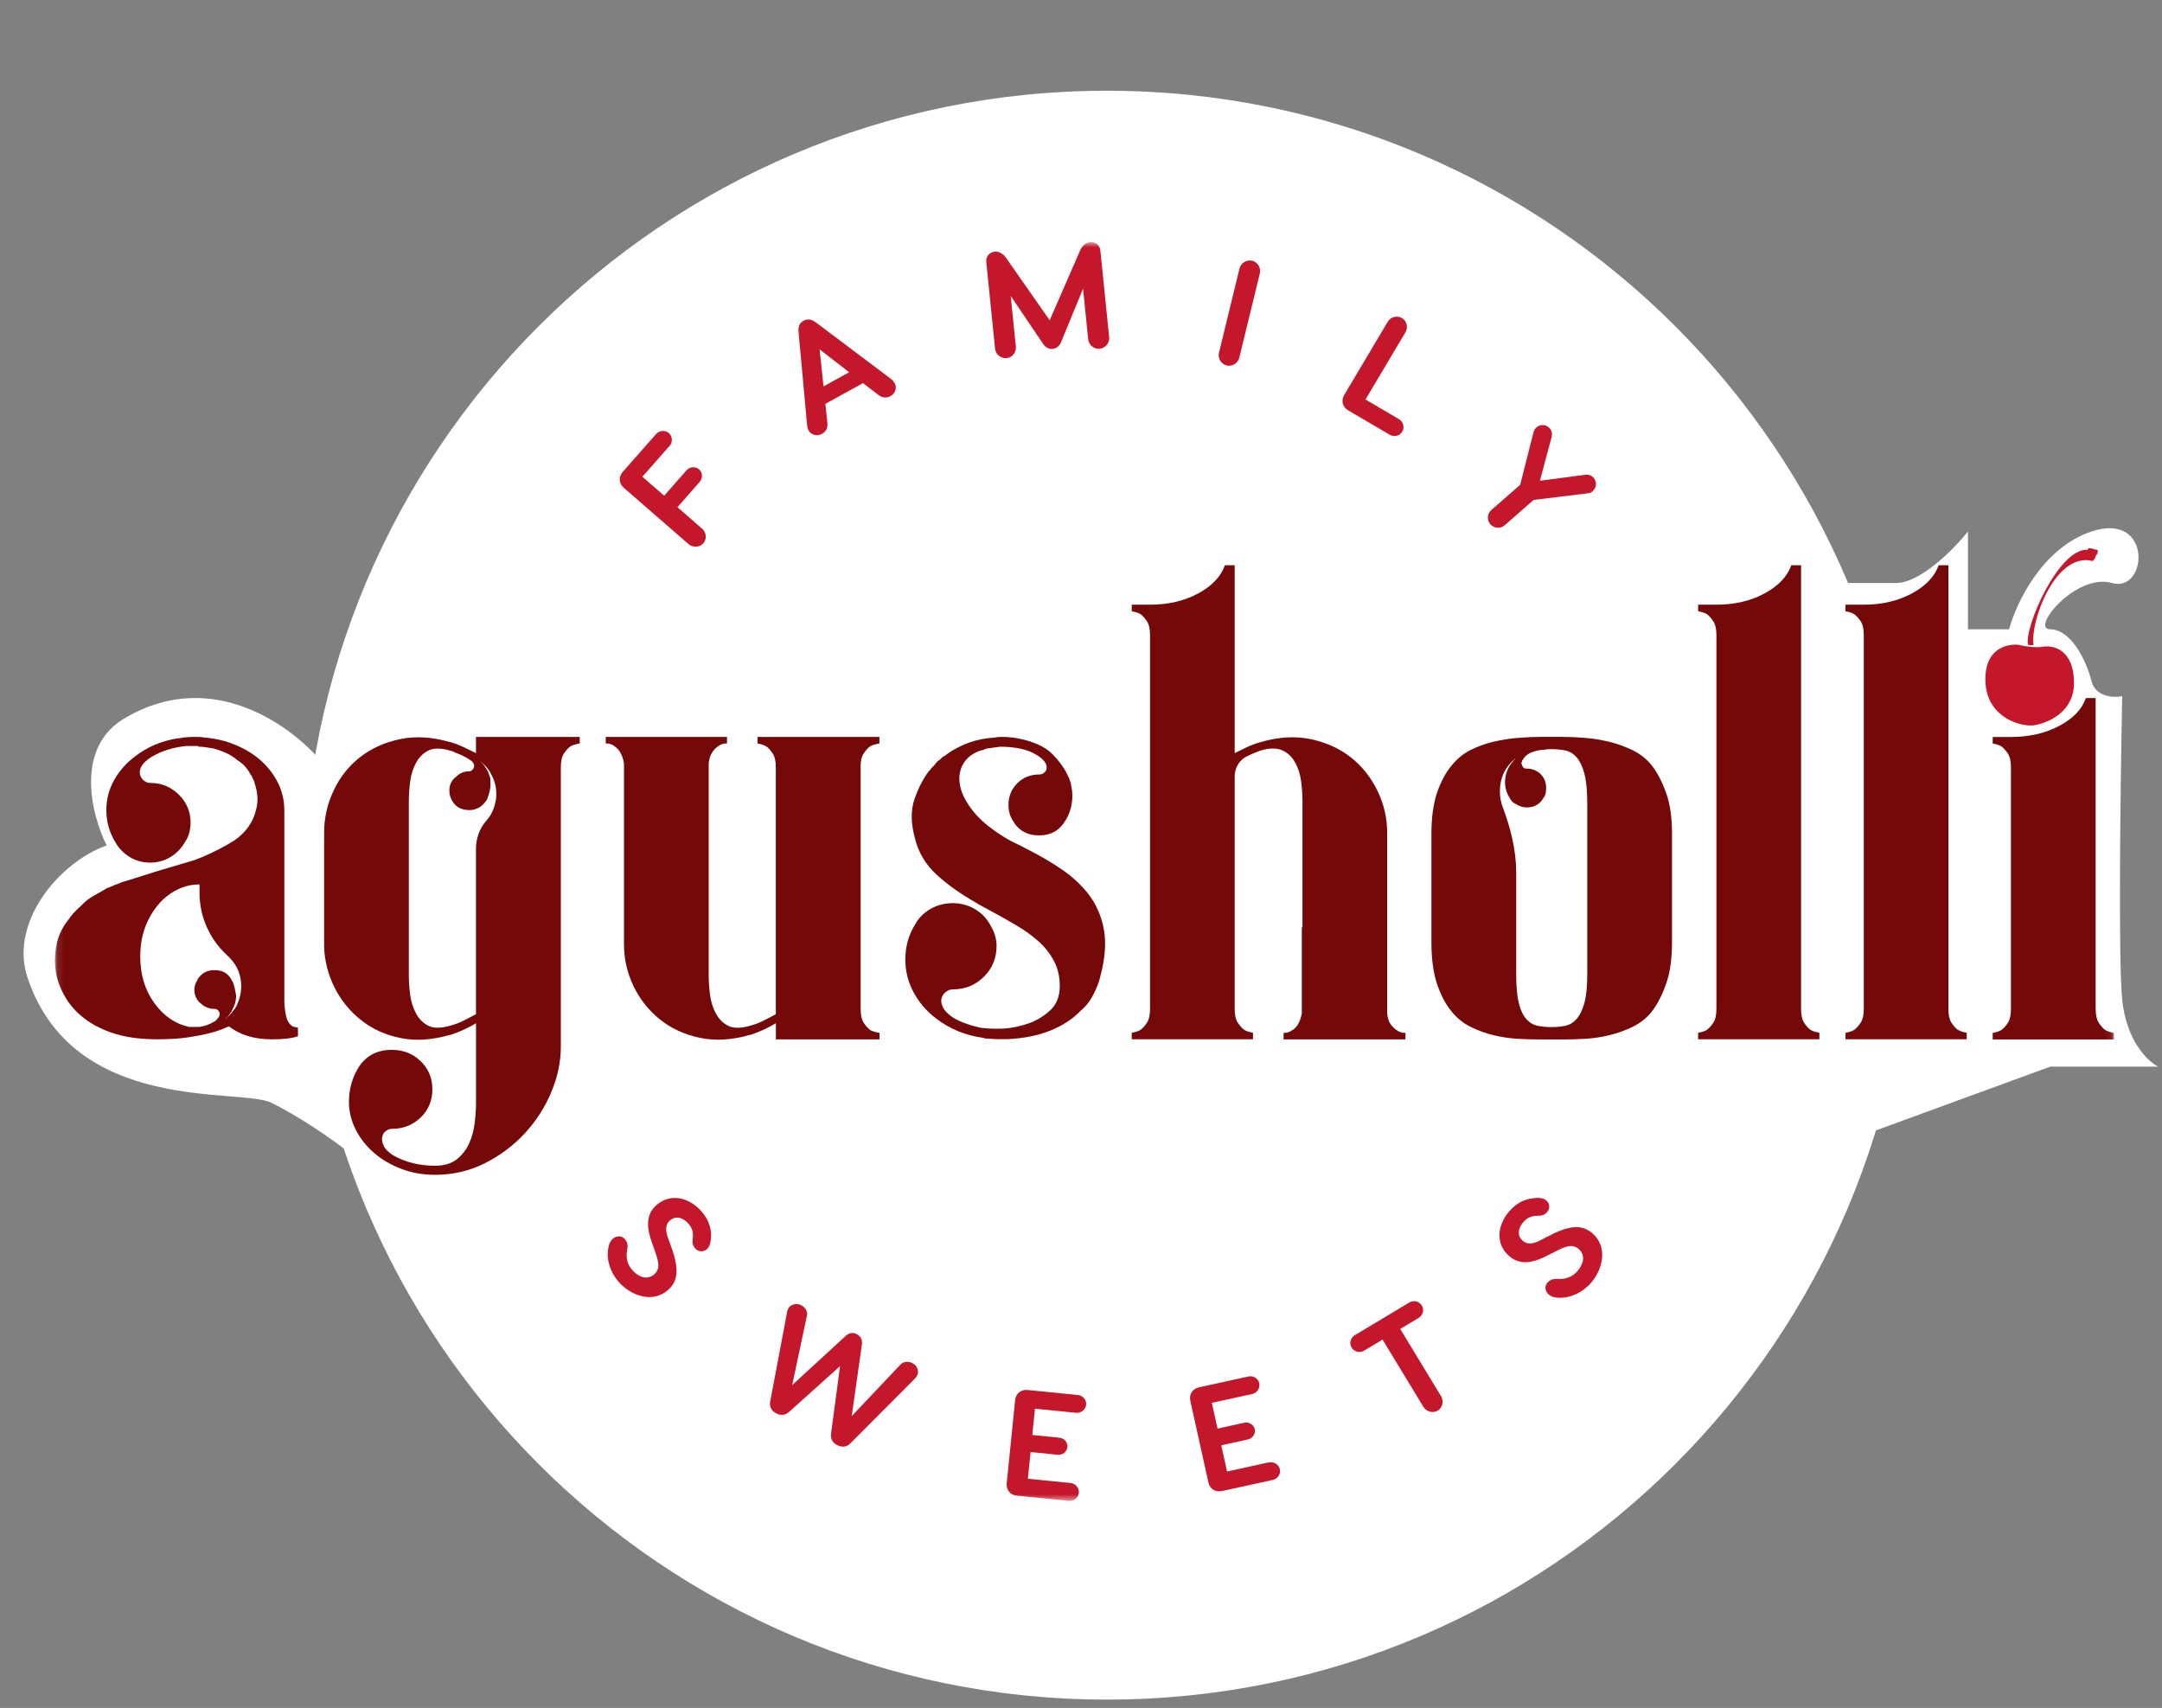
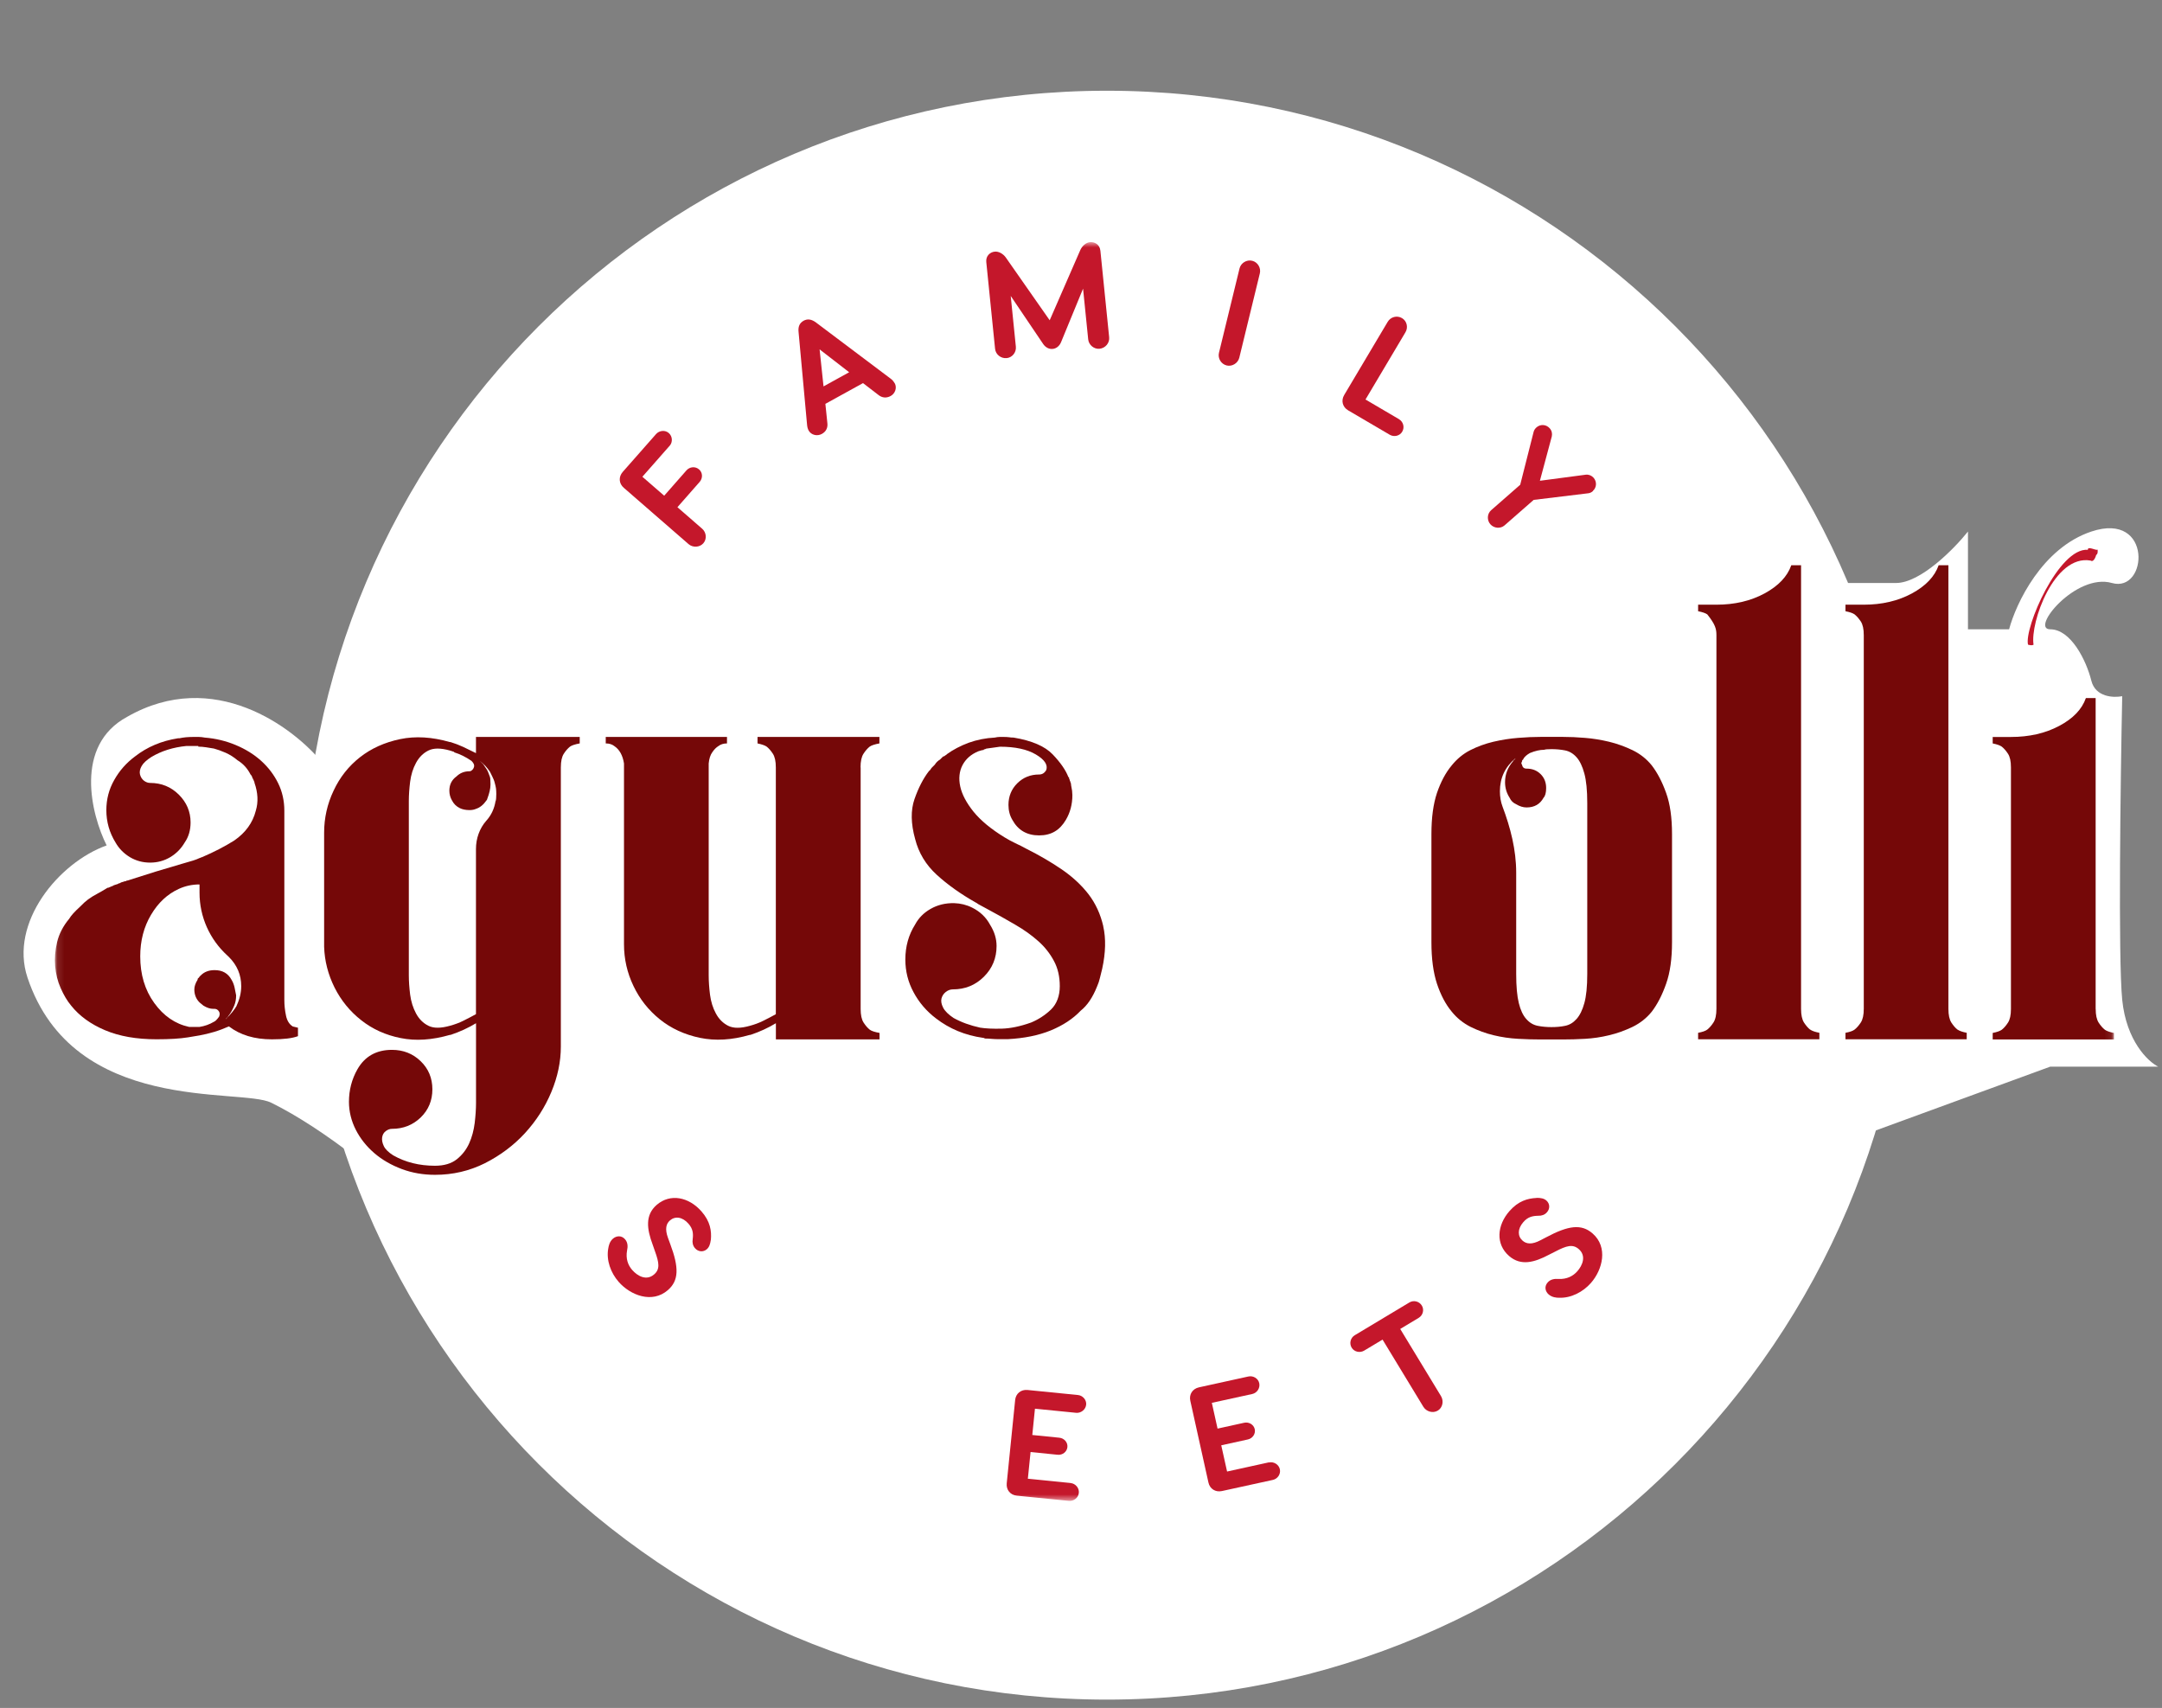
<svg xmlns="http://www.w3.org/2000/svg" width="319" height="252" viewBox="0 0 319 252" fill="none">
  <rect x="0" y="0" width="319" height="252" fill="#808080" stroke="none" />
  <path d="M163.328 250.772C228.837 250.772 281.942 197.631 281.942 132.079C281.942 66.527 228.837 13.387 163.328 13.387C97.82 13.387 44.715 66.527 44.715 132.079C44.715 197.631 97.82 250.772 163.328 250.772Z" fill="white" />
  <path d="M318.44 157.381H302.508L263.056 171.807L203.881 206.73L87.48 213.561C81.158 194.582 55.257 170.207 40.01 162.697C35.477 160.464 10.833 164.537 4.055 144.235C1.35 136.132 8.654 127.27 15.735 124.739C13.459 120.184 10.88 110.011 18.77 105.76C31.515 98.472 43.3 107.278 47.599 112.592L57.462 103.482L90.843 101.205L126.5 78.427H265.335L271.404 86.019H279.749C283.39 86.019 288.347 80.958 290.371 78.427V92.852H296.44C297.451 89.056 301.295 80.856 308.577 78.427C317.681 75.39 316.923 87.538 311.611 86.019C306.301 84.501 299.473 92.852 302.508 92.852C305.542 92.852 307.819 97.407 308.577 100.443C309.184 102.873 311.865 102.974 313.129 102.721C312.876 115.121 312.523 141.438 313.129 147.512C313.736 153.585 316.923 156.622 318.44 157.381Z" fill="white" />
  <mask id="mask0_552_2" style="mask-type:luminance" maskUnits="userSpaceOnUse" x="8" y="35" width="304" height="187">
    <path d="M311.907 35.703H8.109V221.442H311.907V35.703Z" fill="white" />
  </mask>
  <g mask="url(#mask0_552_2)">
    <path d="M43.198 151.451C42.678 151.127 42.346 150.589 42.193 149.822C42.031 149.055 41.954 148.288 41.954 147.529V119.62C41.954 118.154 41.648 116.798 41.043 115.562C40.429 114.318 39.603 113.227 38.538 112.264C37.482 111.309 36.23 110.533 34.782 109.928C33.342 109.323 31.808 108.956 30.207 108.828C29.892 108.768 29.602 108.734 29.346 108.734H28.477C28.154 108.734 27.822 108.751 27.472 108.777C27.114 108.811 26.782 108.862 26.467 108.93H26.271C23.826 109.314 21.714 110.209 19.925 111.607C18.638 112.562 17.616 113.721 16.849 115.094C16.074 116.458 15.691 117.941 15.691 119.535C15.691 121.248 16.142 122.842 17.045 124.308C17.556 125.204 18.264 125.92 19.158 126.465C20.061 127.002 21.049 127.275 22.148 127.275C23.247 127.275 24.227 127.002 25.13 126.465C26.033 125.92 26.731 125.204 27.251 124.308C27.83 123.482 28.12 122.493 28.12 121.351C28.12 119.757 27.532 118.384 26.382 117.242C25.232 116.1 23.818 115.52 22.157 115.52C21.833 115.52 21.535 115.409 21.237 115.187C20.955 114.966 20.759 114.659 20.657 114.275C20.564 113.892 20.64 113.482 20.896 113.031C21.143 112.587 21.628 112.144 22.335 111.692C23.809 110.806 25.538 110.26 27.523 110.064H29.261V110.166C29.645 110.166 30.028 110.201 30.411 110.26C30.795 110.328 31.186 110.397 31.57 110.448C32.081 110.584 32.652 110.789 33.299 111.07C33.938 111.36 34.517 111.726 35.037 112.17C35.872 112.673 36.511 113.38 36.962 114.267C37.09 114.403 37.158 114.488 37.158 114.557C37.218 114.625 37.252 114.71 37.252 114.846C37.32 114.846 37.354 114.906 37.354 115.034C37.414 115.034 37.448 115.094 37.448 115.221C37.516 115.281 37.55 115.375 37.55 115.503C38.061 116.969 38.129 118.342 37.746 119.612C37.294 121.393 36.238 122.859 34.569 124.01C33.163 124.897 31.561 125.724 29.764 126.491C29.696 126.491 29.645 126.508 29.611 126.542C29.576 126.576 29.534 126.593 29.466 126.593C29.338 126.661 29.193 126.721 29.031 126.781C28.869 126.849 28.699 126.909 28.503 126.968L26.867 127.446L23.025 128.588L18.792 129.926H18.698C18.63 129.994 18.562 130.028 18.502 130.028H18.4L17.82 130.216L17.718 130.31H17.625C17.556 130.31 17.488 130.352 17.429 130.412L16.849 130.6C16.781 130.6 16.747 130.617 16.747 130.651C16.747 130.685 16.713 130.702 16.645 130.702L15.98 130.983H15.878C15.367 131.307 14.873 131.589 14.396 131.844C13.91 132.1 13.442 132.381 12.999 132.705L12.42 133.183L11.84 133.754C11.005 134.512 10.46 135.118 10.205 135.569C9.302 136.644 8.714 137.803 8.424 139.013C8.135 140.224 8.041 141.4 8.135 142.542C8.237 143.693 8.501 144.784 8.952 145.79C9.404 146.822 9.915 147.674 10.494 148.373C11.713 149.899 13.374 151.11 15.495 152.005C17.616 152.9 20.138 153.343 23.094 153.343C25.019 153.343 26.552 153.249 27.711 153.062L29.44 152.772C30.139 152.644 30.863 152.473 31.604 152.252C32.345 152.03 33.061 151.757 33.776 151.442C35.446 152.721 37.559 153.351 40.123 153.351C41.861 153.351 43.13 153.198 43.965 152.883V151.638L43.198 151.451ZM34.926 148.39C34.611 148.961 34.057 149.635 33.291 150.393C33.359 150.266 33.427 150.189 33.486 150.155C33.555 150.121 33.623 150.044 33.682 149.916C34.006 149.532 34.287 149.03 34.551 148.39C34.747 147.938 34.841 147.427 34.841 146.856C34.773 146.472 34.688 146.08 34.602 145.662C34.5 145.245 34.364 144.887 34.168 144.571C33.648 143.608 32.822 143.139 31.664 143.139C30.829 143.139 30.156 143.386 29.645 143.898L29.449 144.085C29.381 144.213 29.321 144.29 29.253 144.324C29.185 144.358 29.151 144.435 29.151 144.563C28.835 145.066 28.674 145.552 28.674 145.986C28.674 146.754 28.929 147.393 29.44 147.904L30.019 148.382C30.539 148.697 31.016 148.851 31.459 148.851H31.655C31.911 148.851 32.124 148.97 32.277 149.192C32.439 149.413 32.456 149.677 32.328 150.001C32.004 150.453 31.749 150.7 31.561 150.76C30.922 151.144 30.207 151.399 29.44 151.519H27.907C25.845 151.075 24.133 149.89 22.761 147.989C21.373 146.072 20.691 143.778 20.691 141.102C20.691 138.817 21.22 136.771 22.276 134.99C23.332 133.2 24.695 131.929 26.365 131.162C27.328 130.719 28.35 130.497 29.44 130.497V131.733C29.44 135.254 30.931 138.604 33.546 140.983C33.623 141.051 33.7 141.127 33.768 141.195C34.986 142.406 35.591 143.838 35.591 145.5C35.591 146.455 35.369 147.41 34.918 148.365L34.926 148.39Z" fill="#750808" />
    <path d="M70.229 108.734V111.121C69.59 110.806 68.959 110.499 68.354 110.209C67.75 109.928 67.119 109.689 66.48 109.493H66.387C63.754 108.734 61.301 108.581 59.026 109.058C56.752 109.536 54.776 110.422 53.106 111.735C51.445 113.039 50.141 114.684 49.221 116.662C48.284 118.631 47.824 120.711 47.824 122.868V139.695C47.892 141.792 48.412 143.796 49.366 145.714C50.329 147.623 51.641 149.234 53.31 150.538C54.971 151.851 56.914 152.729 59.12 153.164C61.326 153.616 63.746 153.454 66.387 152.695H66.48C67.835 152.243 69.079 151.672 70.237 150.973V162.728C70.237 163.624 70.169 164.612 70.041 165.695C69.905 166.769 69.641 167.783 69.223 168.704C68.806 169.625 68.201 170.409 67.4 171.048C66.6 171.679 65.526 172.003 64.18 172.003C61.872 172.003 59.819 171.492 58.021 170.469C57.314 170.017 56.846 169.565 56.624 169.088C56.403 168.619 56.326 168.184 56.386 167.8C56.454 167.408 56.624 167.11 56.922 166.888C57.221 166.667 57.519 166.556 57.834 166.556C59.503 166.556 60.918 165.993 62.068 164.885C63.218 163.768 63.797 162.379 63.797 160.725C63.797 159.071 63.218 157.682 62.068 156.574C60.918 155.457 59.495 154.903 57.834 154.903C55.534 154.903 53.83 155.858 52.74 157.767C51.905 159.233 51.487 160.844 51.487 162.575C51.487 164.007 51.845 165.422 52.501 166.701C53.165 168.005 54.086 169.156 55.236 170.145C56.386 171.134 57.74 171.909 59.282 172.489C60.815 173.06 62.451 173.341 64.189 173.341C66.813 173.341 69.266 172.77 71.549 171.628C73.815 170.477 75.791 169.002 77.461 167.187C79.131 165.362 80.426 163.342 81.354 161.109C82.283 158.875 82.751 156.65 82.751 154.417V113.227C82.751 112.332 82.896 111.658 83.186 111.215C83.467 110.772 83.782 110.422 84.097 110.166C84.353 109.979 84.838 109.817 85.537 109.689V108.734H70.246H70.229ZM73.117 118.188C72.946 119.288 72.503 120.268 71.745 121.103C70.74 122.246 70.229 123.737 70.229 125.255V149.635C69.649 149.95 69.044 150.274 68.406 150.589C67.767 150.913 67.085 151.161 66.387 151.348C65.032 151.732 63.976 151.732 63.209 151.348C62.442 150.965 61.829 150.359 61.386 149.532C60.943 148.706 60.653 147.785 60.517 146.762C60.389 145.739 60.321 144.793 60.321 143.898V118.188C60.321 117.301 60.389 116.338 60.517 115.324C60.653 114.301 60.935 113.38 61.386 112.553C61.838 111.726 62.442 111.121 63.209 110.738C63.976 110.354 65.032 110.354 66.387 110.738L66.966 110.925L67.06 111.019C67.894 111.275 68.729 111.692 69.564 112.264C69.888 112.587 70.016 112.869 69.947 113.124C69.888 113.38 69.752 113.576 69.564 113.696C69.496 113.764 69.402 113.798 69.283 113.798C68.508 113.798 67.869 114.054 67.358 114.557C66.651 115.068 66.302 115.767 66.302 116.662C66.302 117.165 66.429 117.651 66.685 118.094C66.94 118.597 67.324 118.981 67.843 119.236C68.227 119.424 68.704 119.526 69.283 119.526C69.666 119.526 69.982 119.458 70.246 119.339C70.825 119.151 71.336 118.734 71.779 118.094C71.847 118.026 71.881 117.958 71.881 117.907C72.197 117.08 72.367 116.372 72.367 115.801V115.614C72.367 115.043 72.333 114.693 72.265 114.565L71.975 113.806C71.915 113.738 71.881 113.67 71.881 113.619L71.302 112.758L70.816 112.281C71.396 112.732 71.873 113.244 72.256 113.815L72.358 114.003L72.639 114.574C72.707 114.71 72.776 114.846 72.835 115.008C72.903 115.162 72.972 115.375 73.031 115.631C73.1 115.886 73.15 116.117 73.185 116.347C73.21 116.568 73.227 116.841 73.227 117.157C73.227 117.668 73.193 118.018 73.133 118.205L73.117 118.188Z" fill="#750808" />
    <path d="M126.97 113.227C126.97 112.332 127.115 111.658 127.405 111.215C127.686 110.772 128.001 110.422 128.316 110.166C128.572 109.979 129.057 109.817 129.756 109.689V108.734H111.773V109.689C112.412 109.825 112.863 109.979 113.127 110.166C113.442 110.414 113.749 110.772 114.039 111.215C114.328 111.667 114.473 112.332 114.473 113.227V149.643C113.894 149.959 113.289 150.283 112.65 150.598C112.011 150.922 111.33 151.169 110.631 151.357C109.277 151.74 108.221 151.74 107.454 151.357C106.687 150.973 106.074 150.368 105.631 149.541C105.179 148.714 104.898 147.794 104.762 146.771C104.634 145.748 104.566 144.801 104.566 143.906V112.647C104.634 111.948 104.804 111.394 105.103 110.985C105.384 110.567 105.699 110.26 106.014 110.073C106.338 109.825 106.755 109.689 107.266 109.689V108.734H89.377V109.689C89.897 109.689 90.314 109.825 90.629 110.073C91.404 110.584 91.881 111.445 92.069 112.647V139.312C92.069 141.485 92.537 143.54 93.466 145.475C94.394 147.427 95.689 149.055 97.359 150.402C99.02 151.74 100.997 152.652 103.271 153.13C105.537 153.599 107.991 153.462 110.631 152.695H110.725C112.079 152.243 113.323 151.672 114.482 150.973V153.36H129.773V152.405C129.074 152.277 128.589 152.124 128.333 151.928C128.018 151.681 127.711 151.323 127.422 150.879C127.132 150.428 126.987 149.763 126.987 148.868V113.227H126.97Z" fill="#750808" />
    <path d="M162.793 136.686C162.376 134.87 161.643 133.276 160.587 131.912C159.53 130.549 158.193 129.321 156.591 128.23C154.99 127.147 153.286 126.158 151.497 125.263C150.918 124.948 150.364 124.658 149.81 124.411C149.265 124.155 148.746 123.865 148.226 123.55C146.241 122.339 144.716 121.078 143.651 119.774C142.604 118.469 141.939 117.225 141.683 116.048C141.428 114.872 141.539 113.815 142.016 112.894C142.501 111.974 143.285 111.283 144.376 110.84C144.759 110.712 145.014 110.652 145.142 110.652C145.142 110.593 145.176 110.559 145.244 110.559C145.304 110.559 145.406 110.524 145.526 110.456L147.544 110.175C149.785 110.175 151.557 110.559 152.835 111.317C154.121 112.076 154.632 112.843 154.377 113.61C154.121 114.062 153.772 114.275 153.32 114.275C152.034 114.275 150.969 114.71 150.1 115.571C149.231 116.432 148.797 117.506 148.797 118.768C148.797 119.594 148.993 120.336 149.376 120.975C150.211 122.501 151.531 123.26 153.32 123.26C155.109 123.26 156.361 122.501 157.264 120.975C157.903 119.893 158.227 118.682 158.227 117.336C158.227 117.148 158.21 116.918 158.184 116.671C158.142 116.415 158.099 116.125 158.031 115.81V115.707C158.031 115.648 158.014 115.579 157.98 115.52C157.946 115.46 157.937 115.392 157.937 115.332C157.869 115.273 157.835 115.179 157.835 115.051C157.767 114.983 157.741 114.898 157.741 114.761C157.741 114.702 157.707 114.659 157.639 114.659C157.256 113.645 156.489 112.528 155.331 111.317C154.181 110.107 152.255 109.28 149.555 108.828C149.308 108.828 149.078 108.811 148.89 108.777C148.694 108.751 148.439 108.734 148.124 108.734H147.502C147.28 108.734 147.033 108.768 146.778 108.828C145.432 108.896 144.154 109.152 142.936 109.587C141.718 110.039 140.627 110.61 139.664 111.309C139.664 111.377 139.63 111.402 139.562 111.402L139.281 111.599H139.179L138.983 111.786L138.702 112.067C138.378 112.255 138.114 112.519 137.927 112.826L137.45 113.304L137.254 113.593L137.058 113.781C136.223 114.863 135.516 116.236 134.937 117.89C134.357 119.543 134.391 121.521 135.03 123.806C135.55 125.852 136.606 127.599 138.208 129.065C139.809 130.532 141.735 131.904 143.984 133.174C144.111 133.234 144.188 133.285 144.222 133.319C144.248 133.353 144.333 133.396 144.452 133.464L145.508 134.035C147.05 134.862 148.481 135.663 149.785 136.43C151.105 137.189 152.238 138.007 153.201 138.868C154.164 139.721 154.93 140.701 155.501 141.775C156.089 142.858 156.37 144.102 156.37 145.509C156.37 146.915 155.935 148.117 155.075 148.953C154.206 149.78 153.227 150.419 152.136 150.871C150.535 151.442 149.095 151.74 147.808 151.774C146.522 151.809 145.466 151.757 144.631 151.629C143.157 151.306 141.845 150.837 140.695 150.197C139.929 149.686 139.409 149.174 139.153 148.663C138.898 148.16 138.821 147.708 138.915 147.325C139.017 146.941 139.222 146.617 139.537 146.37C139.86 146.114 140.21 145.978 140.593 145.978C142.391 145.978 143.915 145.364 145.168 144.119C146.42 142.875 147.042 141.358 147.042 139.576C147.042 138.493 146.718 137.445 146.071 136.422C145.491 135.348 144.623 134.504 143.438 133.916C142.621 133.506 141.718 133.285 140.815 133.259C139.503 133.225 138.327 133.515 137.279 134.12C136.283 134.691 135.533 135.459 135.022 136.413C134.059 137.939 133.582 139.661 133.582 141.571C133.582 143.293 133.983 144.904 134.792 146.396C135.593 147.896 136.692 149.192 138.106 150.266C140.099 151.8 142.399 152.755 145.04 153.13C145.168 153.13 145.253 153.164 145.321 153.232C145.636 153.232 145.977 153.249 146.326 153.283C146.676 153.317 147.05 153.326 147.434 153.326H148.686C151.122 153.198 153.235 152.772 155.032 152.039C156.83 151.297 158.304 150.334 159.454 149.123C160.416 148.365 161.217 147.18 161.856 145.586C162.052 145.142 162.197 144.716 162.291 144.298C162.393 143.881 162.495 143.42 162.631 142.917C163.142 140.556 163.193 138.468 162.776 136.652L162.793 136.686Z" fill="#750808" />
-     <path d="M206.122 152.02C205.806 151.833 205.5 151.543 205.211 151.16C204.921 150.776 204.741 150.239 204.674 149.531V122.867C204.674 120.702 204.196 118.63 203.235 116.661C202.271 114.692 200.959 113.038 199.299 111.734C197.628 110.421 195.652 109.535 193.386 109.057C191.113 108.58 188.659 108.725 186.018 109.492C185.32 109.679 184.654 109.927 184.05 110.208C183.445 110.498 182.815 110.805 182.176 111.12V83.398H180.736C180.157 85.052 178.845 86.442 176.8 87.558C174.739 88.667 172.37 89.221 169.679 89.221H166.986V90.184C167.626 90.312 168.077 90.465 168.341 90.653C168.657 90.909 168.962 91.267 169.252 91.701C169.542 92.153 169.687 92.818 169.687 93.705V148.849C169.687 149.745 169.542 150.418 169.252 150.861C168.972 151.304 168.657 151.654 168.341 151.91C168.086 152.106 167.634 152.268 166.986 152.387V153.342H184.877V152.387C184.237 152.259 183.785 152.106 183.53 151.91C183.206 151.662 182.909 151.304 182.611 150.861C182.321 150.409 182.176 149.745 182.176 148.849V114.53C182.176 113.285 182.866 112.143 183.982 111.589C183.982 111.589 183.987 111.589 183.998 111.589C184.638 111.265 185.32 110.984 186.018 110.728C187.373 110.344 188.436 110.344 189.246 110.728C190.048 111.111 190.669 111.717 191.121 112.544C191.564 113.371 191.854 114.291 191.981 115.314C192.117 116.337 192.178 117.292 192.178 118.178V136.821H192.083V149.531C191.827 150.81 191.342 151.637 190.643 152.02C190.319 152.276 189.902 152.404 189.392 152.404V153.359H207.375V152.404C206.863 152.404 206.446 152.276 206.122 152.02Z" fill="#750808" />
    <path d="M245.835 116.995C245.255 115.367 244.548 114.02 243.722 112.938C242.955 111.983 242.001 111.233 240.885 110.687C239.761 110.15 238.611 109.732 237.419 109.443C236.234 109.161 235.05 108.965 233.866 108.871C232.681 108.769 231.608 108.727 230.646 108.727H227.273C226.309 108.727 225.22 108.769 224.001 108.871C222.782 108.965 221.565 109.161 220.346 109.443C219.128 109.732 217.988 110.15 216.931 110.687C215.882 111.224 214.963 111.983 214.196 112.938C213.292 114.02 212.578 115.376 212.023 116.995C211.478 118.623 211.205 120.644 211.205 123.065V139.031C211.205 141.452 211.478 143.489 212.023 145.152C212.578 146.805 213.292 148.178 214.196 149.26C214.963 150.215 215.892 150.957 216.981 151.511C218.073 152.048 219.205 152.466 220.389 152.747C221.582 153.037 222.782 153.207 224.001 153.275C225.22 153.344 226.309 153.369 227.273 153.369H230.646C231.608 153.369 232.681 153.344 233.866 153.275C235.05 153.207 236.234 153.037 237.419 152.747C238.611 152.466 239.761 152.048 240.885 151.511C242.001 150.965 242.955 150.215 243.722 149.26C244.548 148.178 245.255 146.805 245.835 145.152C246.423 143.498 246.704 141.452 246.704 139.031V123.065C246.704 120.644 246.423 118.623 245.835 116.995ZM234.198 143.711C234.198 145.561 234.054 146.993 233.764 148.016C233.483 149.039 233.098 149.814 232.614 150.352C232.128 150.897 231.574 151.23 230.927 151.357C230.288 151.494 229.606 151.545 228.907 151.545C228.209 151.545 227.528 151.485 226.888 151.357C226.25 151.23 225.688 150.906 225.202 150.352C224.716 149.814 224.35 149.03 224.102 148.016C223.847 146.993 223.712 145.561 223.712 143.711V128.751C223.712 125.4 222.877 122.144 221.693 118.998C221.438 118.317 221.308 117.575 221.308 116.748C221.308 114.779 222.076 113.151 223.618 111.872C223.55 112.008 223.481 112.077 223.422 112.111C223.353 112.145 223.286 112.222 223.226 112.349C222.458 113.244 222.067 114.259 222.067 115.41C222.067 116.237 222.288 117.004 222.74 117.703C222.936 118.146 223.26 118.462 223.703 118.658C224.222 118.973 224.726 119.135 225.244 119.135C226.394 119.135 227.23 118.658 227.749 117.703C227.996 117.447 228.133 116.961 228.133 116.271C228.133 115.444 227.86 114.753 227.315 114.216C226.761 113.671 226.08 113.407 225.244 113.407C224.862 113.407 224.641 113.219 224.572 112.827C224.444 112.699 224.444 112.545 224.572 112.358V112.256C224.572 112.196 224.606 112.162 224.673 112.162V112.06H224.768V111.966C224.963 111.642 225.287 111.361 225.738 111.105C226.506 110.789 227.204 110.627 227.852 110.627C227.98 110.568 228.338 110.534 228.907 110.534C229.606 110.534 230.288 110.593 230.927 110.721C231.565 110.849 232.128 111.182 232.614 111.727C233.098 112.264 233.483 113.066 233.764 114.114C234.054 115.163 234.198 116.62 234.198 118.47V143.702V143.711Z" fill="#750808" />
-     <path d="M267.09 151.927C266.775 151.679 266.469 151.321 266.179 150.878C265.89 150.426 265.744 149.762 265.744 148.866V83.398H264.304C263.725 85.052 262.413 86.442 260.36 87.558C258.307 88.667 255.938 89.221 253.247 89.221H250.555V90.184C251.194 90.312 251.646 90.465 251.909 90.653C252.225 90.909 252.531 91.267 252.82 91.701C253.11 92.153 253.256 92.818 253.256 93.705V148.849C253.256 149.745 253.11 150.418 252.82 150.861C252.539 151.304 252.225 151.654 251.909 151.91C251.654 152.106 251.203 152.268 250.555 152.387V153.342H268.445V152.387C267.805 152.259 267.354 152.106 267.09 151.91V151.927Z" fill="#750808" />
+     <path d="M267.09 151.927C266.775 151.679 266.469 151.321 266.179 150.878C265.89 150.426 265.744 149.762 265.744 148.866V83.398H264.304C263.725 85.052 262.413 86.442 260.36 87.558C258.307 88.667 255.938 89.221 253.247 89.221H250.555V90.184C251.194 90.312 251.646 90.465 251.909 90.653C253.11 92.153 253.256 92.818 253.256 93.705V148.849C253.256 149.745 253.11 150.418 252.82 150.861C252.539 151.304 252.225 151.654 251.909 151.91C251.654 152.106 251.203 152.268 250.555 152.387V153.342H268.445V152.387C267.805 152.259 267.354 152.106 267.09 151.91V151.927Z" fill="#750808" />
    <path d="M288.833 151.927C288.517 151.679 288.211 151.321 287.921 150.878C287.632 150.426 287.486 149.762 287.486 148.866V83.398H286.047C285.467 85.052 284.156 86.442 282.102 87.558C280.049 88.667 277.681 89.221 274.99 89.221H272.297V90.184C272.937 90.312 273.388 90.465 273.643 90.653C273.967 90.909 274.265 91.267 274.563 91.701C274.852 92.153 274.998 92.818 274.998 93.705V148.849C274.998 149.745 274.852 150.418 274.563 150.861C274.273 151.304 273.967 151.654 273.643 151.91C273.396 152.106 272.945 152.268 272.297 152.387V153.342H290.187V152.387C289.547 152.259 289.096 152.106 288.833 151.91V151.927Z" fill="#750808" />
    <path d="M309.217 148.87C309.217 149.765 309.363 150.43 309.652 150.882C309.942 151.334 310.249 151.675 310.563 151.93C310.82 152.118 311.27 152.28 311.91 152.408V153.363H294.02V152.408C294.659 152.28 295.111 152.118 295.366 151.93C295.69 151.675 295.988 151.325 296.277 150.882C296.567 150.439 296.712 149.765 296.712 148.87V113.221C296.712 112.326 296.567 111.661 296.277 111.218C295.988 110.774 295.682 110.425 295.366 110.169C295.111 109.982 294.659 109.82 294.02 109.692V108.737H296.712C299.405 108.737 301.772 108.2 303.825 107.109C305.878 106.026 307.19 104.654 307.769 103H309.209V148.879L309.217 148.87Z" fill="#750808" />
-     <path d="M301.366 95.427C300.548 95.589 298.837 95.41 298.027 95.18C297.286 94.966 292.508 94.907 292.976 100.951C293.334 105.486 297.397 107.046 299.663 107.046C300.906 107.046 306.019 105.733 306.019 100.78C306.019 95.827 302.917 95.128 301.358 95.435L301.366 95.427Z" fill="#C4172B" />
    <path d="M299.229 95.119C298.649 92.605 303.778 80.764 308.062 81.122C308.012 80.5 309.289 81.293 309.494 81.088C309.494 81.088 309.605 81.727 309.289 81.881C309.289 81.881 308.983 83.066 308.455 82.708C303.096 81.778 299.526 91.863 300.047 95.119C300.047 95.119 299.876 95.307 299.237 95.119H299.229Z" fill="#C4172B" />
    <path d="M98.803 65.775L94.782 70.344L98.002 73.14L101.29 69.398C101.767 68.861 102.585 68.776 103.147 69.262C103.693 69.731 103.71 70.557 103.241 71.094L99.953 74.837L103.599 78.008C104.229 78.553 104.323 79.534 103.778 80.156C103.233 80.778 102.227 80.829 101.597 80.284L92.039 71.972C91.306 71.342 91.246 70.361 91.877 69.637L96.801 64.045C97.278 63.508 98.13 63.414 98.675 63.891C99.237 64.377 99.28 65.247 98.803 65.784V65.775Z" fill="#C4172B" />
    <path d="M132.014 56.535C132.372 57.183 132.108 58.044 131.418 58.427C130.787 58.777 130.148 58.691 129.646 58.3L127.337 56.526L121.783 59.587L122.081 62.468C122.149 63.099 121.902 63.67 121.272 64.019C120.565 64.412 119.687 64.181 119.321 63.534C119.168 63.261 119.108 62.962 119.083 62.69L117.83 49.016C117.737 48.198 117.975 47.661 118.563 47.328C119.151 47.005 119.739 47.09 120.412 47.593L131.426 55.879C131.648 56.04 131.844 56.262 131.997 56.535H132.014ZM125.293 54.924L120.931 51.548L121.51 57.012L125.293 54.924Z" fill="#C4172B" />
    <path d="M162.359 36.974L163.655 49.761C163.74 50.588 163.118 51.364 162.24 51.458C161.414 51.543 160.647 50.895 160.562 50.077L159.804 42.592L156.55 50.503C156.311 51.066 155.851 51.432 155.314 51.483C154.795 51.534 154.275 51.27 153.926 50.767L149.13 43.666L149.888 51.151C149.973 51.978 149.368 52.753 148.542 52.839C147.664 52.924 146.898 52.285 146.821 51.458L145.526 38.671C145.433 37.733 146.106 37.196 146.77 37.128C147.4 37.068 148.031 37.478 148.397 37.98L154.88 47.255L159.404 36.881C159.668 36.318 160.196 35.79 160.826 35.73C161.499 35.662 162.266 36.063 162.359 36.992V36.974Z" fill="#C4172B" />
    <path d="M185.888 40.336L182.856 52.781C182.659 53.583 181.807 54.12 180.999 53.924C180.163 53.719 179.661 52.867 179.857 52.057L182.89 39.611C183.085 38.81 183.937 38.273 184.763 38.477C185.573 38.673 186.083 39.534 185.888 40.336Z" fill="#C4172B" />
    <path d="M206.42 61.853C207.041 62.219 207.288 63.038 206.896 63.694C206.521 64.334 205.677 64.513 205.055 64.146L198.922 60.549C198.088 60.063 197.841 59.108 198.335 58.281L204.749 47.489C205.183 46.756 206.12 46.5 206.861 46.935C207.578 47.353 207.807 48.299 207.373 49.024L201.478 58.946L206.428 61.853H206.42Z" fill="#C4172B" />
    <path d="M235.04 72.453C234.817 72.649 234.588 72.76 234.315 72.785L226.291 73.757L221.997 77.516C221.392 78.045 220.438 77.96 219.901 77.354C219.381 76.766 219.407 75.82 220.012 75.283L224.305 71.524L226.281 63.732C226.35 63.468 226.486 63.255 226.708 63.059C227.279 62.556 228.14 62.607 228.658 63.195C228.958 63.528 229.059 63.954 228.966 64.389L227.21 70.935L233.983 70.04C234.418 69.989 234.835 70.16 235.133 70.492C235.635 71.063 235.601 71.933 235.022 72.436L235.04 72.453Z" fill="#C4172B" />
    <path d="M104.879 182.947C104.786 183.595 104.632 184.022 104.291 184.32C103.78 184.764 103.031 184.729 102.545 184.166C102.221 183.8 102.128 183.313 102.204 182.862C102.315 181.968 102.23 181.293 101.582 180.552C100.679 179.52 99.597 179.419 98.856 180.066C98.294 180.552 98.073 181.311 98.567 182.667L98.89 183.544C100.202 187.039 100.168 188.94 98.541 190.356C96.198 192.384 93.004 191.097 91.283 189.136C90.116 187.807 89.426 185.931 89.75 184.192C89.809 183.842 89.929 183.204 90.44 182.76C90.917 182.351 91.675 182.223 92.22 182.845C92.663 183.348 92.638 183.97 92.527 184.482C92.297 185.718 92.663 186.681 93.285 187.388C94.043 188.249 95.364 189.033 96.514 188.036C97.4 187.27 97.263 186.34 96.633 184.602L96.301 183.646C95.44 181.336 95.159 179.29 96.888 177.782C98.907 176.034 101.642 176.622 103.499 178.736C104.803 180.219 105.007 181.617 104.888 182.939L104.879 182.947Z" fill="#C4172B" />
-     <path d="M135.286 203C135.141 203.282 134.902 203.487 134.732 203.673L125.464 212.965C124.91 213.536 124.203 213.57 123.521 213.222C122.823 212.855 122.516 212.292 122.627 211.491L123.947 201.568L116.468 208.286C115.871 208.831 115.224 208.898 114.551 208.55C113.87 208.199 113.503 207.604 113.64 206.811L116.067 193.956C116.101 193.701 116.135 193.385 116.289 193.111C116.63 192.455 117.507 192.2 118.24 192.592C118.819 192.89 119.202 193.521 119.066 194.11L116.885 204.364L124.782 197.11C125.37 196.582 125.924 196.59 126.418 196.853C126.895 197.101 127.278 197.579 127.176 198.363L125.668 208.943L132.892 201.313C133.301 200.869 134.042 200.826 134.638 201.134C135.38 201.517 135.644 202.36 135.294 203.017L135.286 203Z" fill="#C4172B" />
    <path d="M157.971 218.82C158.686 218.889 159.257 219.553 159.181 220.27C159.104 221.004 158.422 221.523 157.698 221.446L150.031 220.68C149.069 220.585 148.447 219.827 148.541 218.863L149.784 206.57C149.878 205.616 150.645 204.994 151.607 205.087L159.044 205.829C159.76 205.898 160.331 206.546 160.262 207.253C160.186 207.986 159.496 208.523 158.78 208.455L152.706 207.849L152.314 211.729L156.301 212.13C157.042 212.205 157.562 212.837 157.494 213.51C157.426 214.2 156.787 214.721 156.046 214.644L152.059 214.243L151.658 218.182L157.954 218.812L157.971 218.82Z" fill="#C4172B" />
    <path d="M187.238 215.782C187.946 215.628 188.687 216.08 188.839 216.779C189.001 217.503 188.507 218.202 187.809 218.356L180.287 220.001C179.341 220.205 178.507 219.677 178.302 218.74L175.628 206.677C175.423 205.739 175.952 204.913 176.897 204.7L184.197 203.097C184.905 202.943 185.646 203.379 185.798 204.078C185.96 204.801 185.476 205.527 184.767 205.68L178.805 206.984L179.649 210.786L183.567 209.925C184.291 209.763 184.99 210.207 185.134 210.863C185.288 211.536 184.836 212.235 184.111 212.389L180.193 213.25L181.054 217.12L187.229 215.764L187.238 215.782Z" fill="#C4172B" />
    <path d="M209.788 192.624C210.171 193.254 209.95 194.064 209.336 194.439L206.601 196.084L212.616 205.99C213.068 206.741 212.845 207.712 212.147 208.129C211.432 208.557 210.46 208.3 210.009 207.558L203.995 197.653L201.278 199.281C200.665 199.648 199.82 199.478 199.438 198.846C199.045 198.199 199.276 197.373 199.897 197.006L207.956 192.172C208.569 191.805 209.395 191.984 209.796 192.64L209.788 192.624Z" fill="#C4172B" />
    <path d="M226.716 176.738C227.372 176.738 227.824 176.832 228.164 177.131C228.674 177.573 228.743 178.315 228.249 178.869C227.925 179.244 227.457 179.398 226.988 179.38C226.076 179.398 225.42 179.568 224.773 180.31C223.87 181.341 223.914 182.415 224.663 183.063C225.224 183.55 226.018 183.669 227.295 182.995L228.129 182.561C231.436 180.796 233.335 180.565 234.971 181.981C237.313 184.01 236.461 187.334 234.74 189.295C233.574 190.625 231.802 191.554 230.021 191.478C229.672 191.478 229.016 191.435 228.504 190.991C228.028 190.582 227.806 189.849 228.352 189.227C228.794 188.724 229.417 188.664 229.944 188.706C231.205 188.767 232.116 188.272 232.738 187.564C233.497 186.704 234.092 185.296 232.942 184.299C232.057 183.532 231.154 183.789 229.502 184.65L228.589 185.11C226.4 186.277 224.398 186.822 222.669 185.322C220.65 183.574 220.871 180.796 222.72 178.691C224.023 177.206 225.386 176.815 226.716 176.755V176.738Z" fill="#C4172B" />
  </g>
</svg>